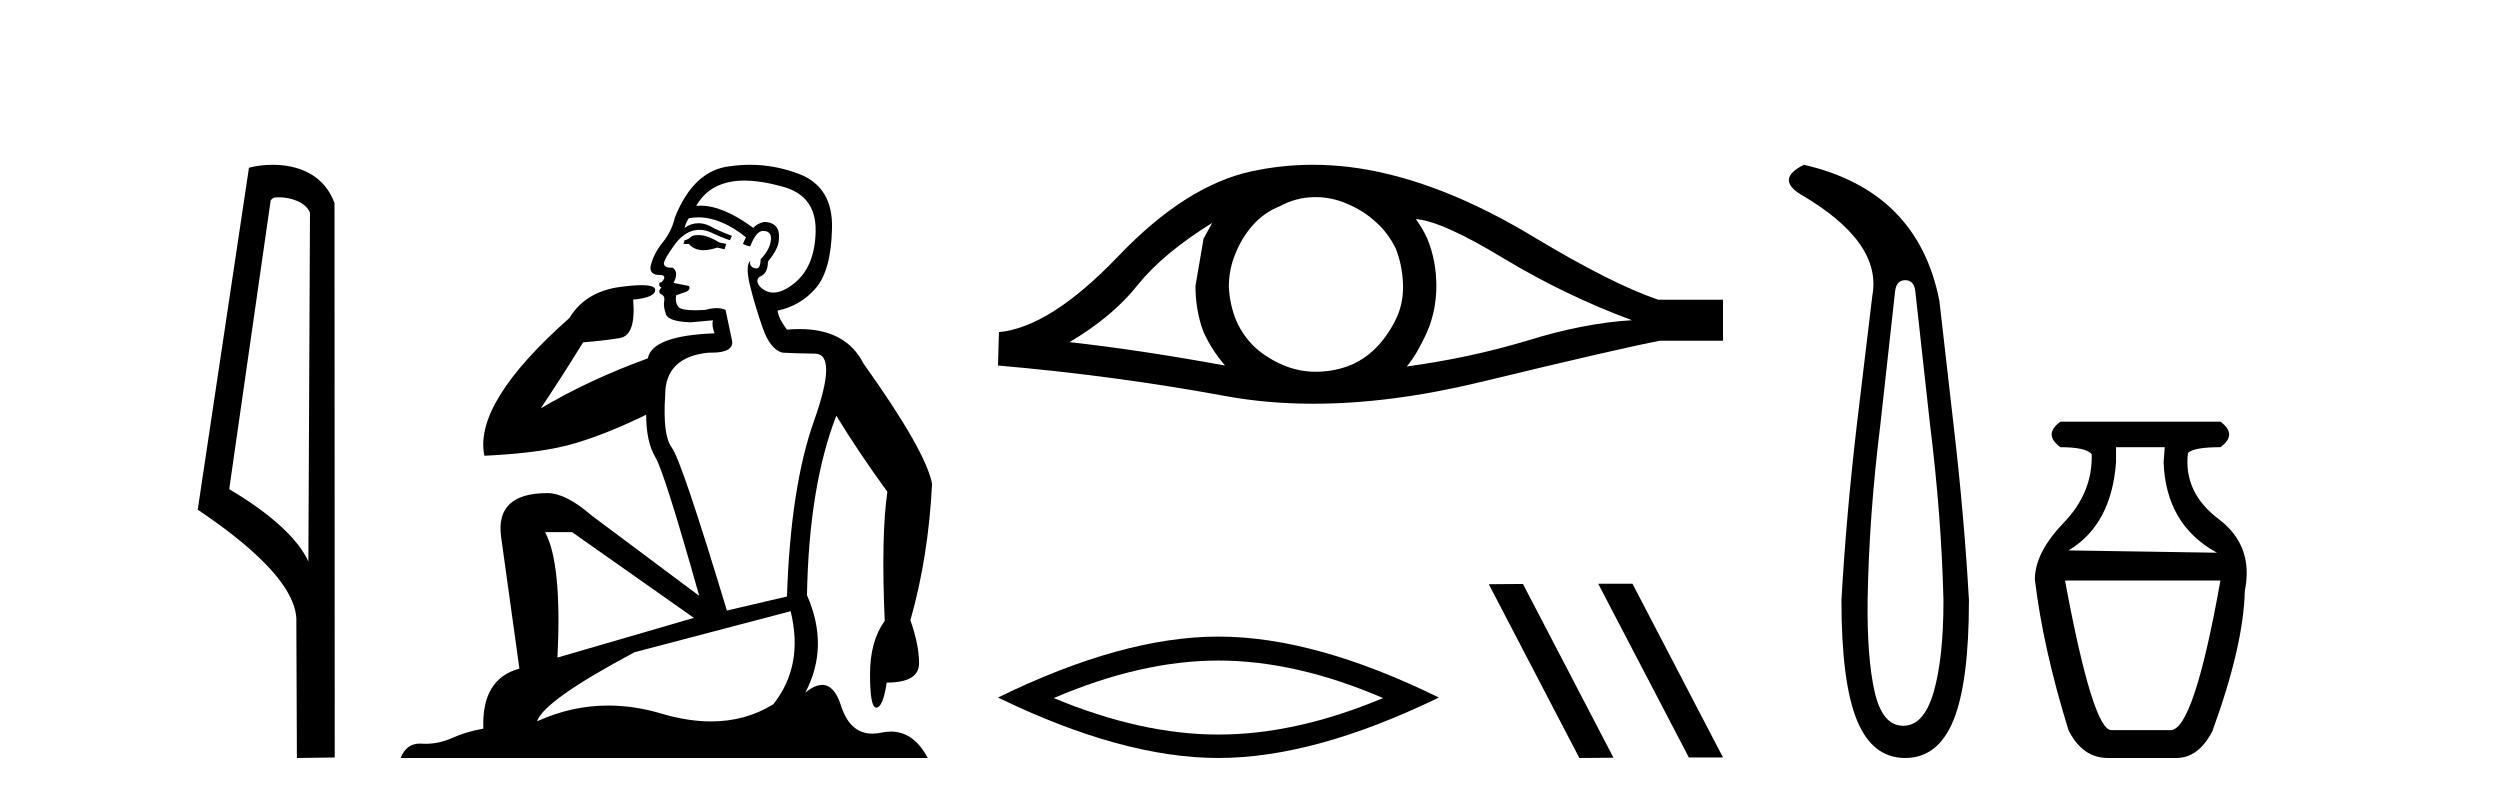
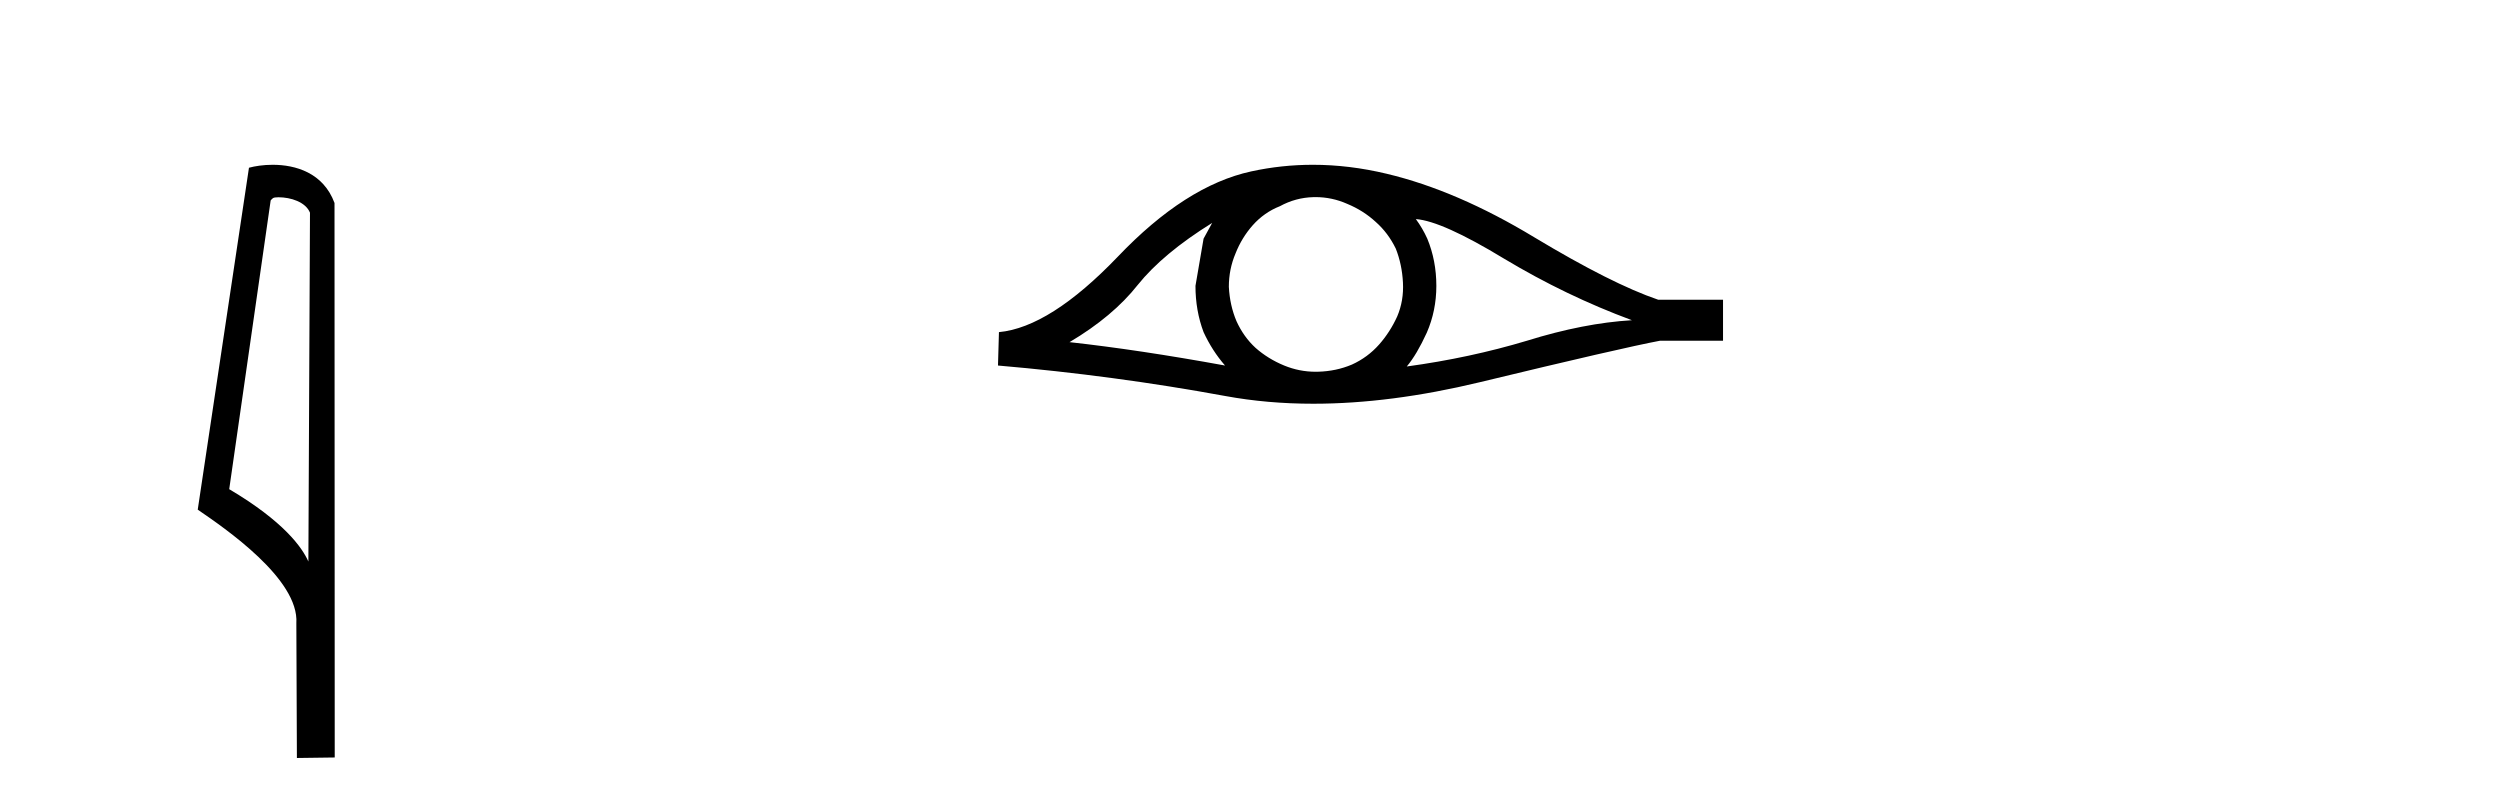
<svg xmlns="http://www.w3.org/2000/svg" width="128.0" height="41.0">
  <path d="M 14.259 10.1 C 14.884 10.1 15.648 10.34 15.871 10.89 L 15.789 28.751 L 15.789 28.751 C 15.473 28.034 14.531 26.699 11.736 25.046 L 13.858 10.263 C 13.958 10.157 13.955 10.1 14.259 10.1 ZM 15.789 28.751 L 15.789 28.751 C 15.789 28.751 15.789 28.751 15.789 28.751 L 15.789 28.751 L 15.789 28.751 ZM 13.962 8.437 C 13.484 8.437 13.053 8.505 12.747 8.588 L 10.124 26.094 C 11.512 27.044 15.325 29.648 15.173 31.91 L 15.201 38.809 L 17.138 38.783 L 17.127 10.393 C 16.551 8.837 15.12 8.437 13.962 8.437 Z" style="fill:#000000;stroke:none" />
-   <path d="M 35.746 12.036 Q 35.492 12.036 35.373 12.129 Q 35.236 12.266 35.048 12.3 L 34.997 12.488 L 35.27 12.488 Q 35.54 12.81 36.018 12.81 Q 36.327 12.81 36.722 12.676 L 37.098 12.761 L 37.183 12.488 L 36.842 12.419 Q 36.278 12.078 35.902 12.044 Q 35.819 12.036 35.746 12.036 ZM 38.105 9.246 Q 38.944 9.246 40.053 9.55 Q 41.795 10.011 41.761 11.839 Q 41.727 13.649 40.668 14.503 Q 40.074 14.98 39.597 14.98 Q 39.237 14.98 38.943 14.708 Q 38.652 14.401 38.874 14.179 Q 39.318 14.025 39.318 13.393 Q 39.882 12.71 39.882 12.232 Q 39.95 11.395 39.131 11.36 Q 38.755 11.446 38.567 11.668 Q 37.024 10.53 35.865 10.53 Q 35.754 10.53 35.646 10.541 L 35.646 10.541 Q 36.176 9.601 37.235 9.345 Q 37.626 9.246 38.105 9.246 ZM 35.752 11.128 Q 36.919 11.128 38.191 12.146 L 38.037 12.488 Q 38.276 12.607 38.413 12.607 Q 38.721 11.822 39.062 11.822 Q 39.506 11.822 39.472 12.266 Q 39.438 12.761 38.943 13.274 Q 38.943 13.743 38.715 13.743 Q 38.685 13.743 38.652 13.735 Q 38.345 13.649 38.413 13.359 L 38.413 13.359 Q 38.157 13.581 38.396 14.606 Q 38.652 15.648 39.045 16.775 Q 39.438 17.902 40.07 18.056 Q 40.565 18.09 41.727 18.107 Q 42.888 18.124 41.693 21.506 Q 40.48 24.888 40.292 30.542 L 37.217 31.26 Q 34.894 23.573 34.399 22.924 Q 33.921 22.292 34.058 20.225 Q 34.058 18.278 36.278 18.056 Q 36.342 18.058 36.403 18.058 Q 37.62 18.058 37.474 17.407 Q 37.337 16.741 37.149 15.87 Q 36.961 15.776 36.696 15.776 Q 36.432 15.776 36.09 15.87 Q 35.817 15.886 35.597 15.886 Q 34.884 15.886 34.741 15.716 Q 34.553 15.494 34.621 15.118 L 35.151 14.93 Q 35.373 14.811 35.27 14.64 L 34.485 14.486 Q 34.775 13.923 34.433 13.701 Q 34.384 13.704 34.34 13.704 Q 33.989 13.704 33.989 13.461 Q 34.058 13.205 34.485 12.607 Q 34.894 12.01 35.39 11.839 Q 35.603 11.768 35.817 11.768 Q 36.116 11.768 36.415 11.907 Q 36.91 12.146 37.371 12.3 L 37.474 12.078 Q 37.064 11.924 36.585 11.702 Q 36.153 11.429 35.757 11.429 Q 35.387 11.429 35.048 11.668 Q 35.151 11.326 35.27 11.173 Q 35.509 11.128 35.752 11.128 ZM 29.292 27.246 L 35.526 31.635 L 28.54 33.668 Q 28.78 28.851 27.908 27.246 ZM 40.48 31.294 Q 41.163 34.078 39.592 36.059 Q 38.174 36.937 36.409 36.937 Q 35.218 36.937 33.87 36.538 Q 32.48 36.124 31.141 36.124 Q 29.27 36.124 27.498 36.93 Q 27.84 35.871 32.486 33.395 L 40.48 31.294 ZM 38.405 8.437 Q 37.908 8.437 37.405 8.508 Q 35.526 8.696 34.553 11.138 Q 34.399 11.822 33.938 12.402 Q 33.46 12.983 33.306 13.649 Q 33.272 14.076 33.75 14.076 Q 34.211 14.076 33.87 14.452 Q 33.733 14.452 33.75 14.572 Q 33.767 14.708 33.87 14.708 Q 33.648 14.965 33.853 15.067 Q 34.058 15.152 34.006 15.426 Q 33.955 15.682 34.092 16.075 Q 34.211 16.468 35.373 16.502 L 36.5 16.399 L 36.5 16.399 Q 36.432 16.69 36.585 17.065 Q 33.391 17.185 33.169 18.347 Q 30.163 19.44 27.686 20.909 Q 28.728 19.354 29.856 17.527 Q 30.949 17.441 31.752 17.305 Q 32.571 17.151 32.418 15.34 Q 33.545 15.238 33.545 14.845 Q 33.545 14.601 32.852 14.601 Q 32.43 14.601 31.752 14.691 Q 29.975 14.93 29.155 16.28 Q 24.236 20.635 24.8 23.334 Q 27.789 23.197 29.48 22.685 Q 31.171 22.173 33.084 21.233 Q 33.084 22.634 33.562 23.42 Q 34.023 24.205 35.8 30.508 L 30.266 26.374 Q 28.967 25.247 28.028 25.247 Q 25.363 25.247 25.654 27.468 L 26.593 34.232 Q 24.646 34.761 24.748 37.306 Q 23.86 37.46 23.109 37.802 Q 22.46 38.082 21.798 38.082 Q 21.693 38.082 21.589 38.075 Q 21.541 38.072 21.496 38.072 Q 20.801 38.072 20.512 38.809 L 47.5 38.809 Q 46.788 37.457 45.614 37.457 Q 45.379 37.457 45.126 37.511 Q 44.883 37.563 44.665 37.563 Q 43.518 37.563 43.059 36.128 Q 42.72 35.067 42.097 35.067 Q 41.717 35.067 41.231 35.461 Q 42.478 33.104 41.317 30.474 Q 41.419 24.888 42.82 21.284 Q 43.93 23.112 45.433 25.179 Q 45.109 27.399 45.297 31.789 Q 44.545 32.831 44.545 34.522 Q 44.545 36.23 44.863 36.23 Q 44.866 36.23 44.87 36.23 Q 45.211 36.213 45.399 34.949 Q 47.056 34.949 47.056 33.958 Q 47.056 33.019 46.612 31.755 Q 47.534 28.527 47.722 24.769 Q 47.398 23.078 44.204 18.603 Q 43.311 16.848 40.932 16.848 Q 40.624 16.848 40.292 16.878 Q 39.848 16.28 39.814 15.904 Q 41.009 15.648 41.778 14.742 Q 42.547 13.837 42.598 11.719 Q 42.666 9.601 40.941 8.918 Q 39.695 8.437 38.405 8.437 Z" style="fill:#000000;stroke:none" />
  <path d="M 62.063 11.413 Q 61.867 11.779 61.623 12.219 L 61.208 14.636 Q 61.208 15.906 61.623 17.005 Q 62.063 17.958 62.722 18.715 Q 58.301 17.909 54.76 17.518 Q 56.983 16.199 58.253 14.587 Q 59.547 12.976 62.063 11.413 ZM 72.491 11.217 Q 73.834 11.315 77.009 13.244 Q 80.184 15.149 83.554 16.395 Q 81.088 16.541 78.181 17.445 Q 75.251 18.324 72.027 18.764 Q 72.54 18.153 73.053 17.03 Q 73.541 15.906 73.541 14.636 Q 73.541 13.342 73.077 12.219 Q 72.833 11.681 72.491 11.217 ZM 67.353 10.092 Q 68.196 10.092 68.974 10.436 Q 69.804 10.778 70.439 11.364 Q 71.074 11.925 71.465 12.731 Q 71.783 13.537 71.831 14.465 Q 71.88 15.393 71.538 16.199 Q 71.172 17.005 70.61 17.64 Q 70.024 18.3 69.218 18.666 Q 68.412 19.008 67.484 19.032 Q 67.424 19.034 67.364 19.034 Q 66.525 19.034 65.75 18.715 Q 64.92 18.373 64.285 17.811 Q 63.674 17.25 63.308 16.444 Q 62.966 15.638 62.917 14.685 Q 62.917 13.782 63.259 12.976 Q 63.577 12.17 64.138 11.535 Q 64.725 10.875 65.53 10.558 Q 66.336 10.118 67.24 10.094 Q 67.297 10.092 67.353 10.092 ZM 67.218 8.437 Q 65.621 8.437 64.065 8.775 Q 60.695 9.508 57.227 13.147 Q 53.759 16.761 51.146 17.005 L 51.097 18.715 Q 57.032 19.228 62.746 20.278 Q 64.883 20.671 67.242 20.671 Q 71.192 20.671 75.763 19.57 Q 83.041 17.811 84.995 17.445 L 88.219 17.445 L 88.219 15.345 L 84.897 15.345 Q 82.528 14.539 78.548 12.145 Q 74.591 9.752 71.001 8.897 Q 69.081 8.437 67.218 8.437 Z" style="fill:#000000;stroke:none" />
-   <path d="M 62.382 33.82 Q 66.358 33.82 70.813 35.741 Q 66.358 37.609 62.382 37.609 Q 58.434 37.609 53.952 35.741 Q 58.434 33.82 62.382 33.82 ZM 62.382 32.593 Q 57.473 32.593 51.097 35.714 Q 57.473 38.809 62.382 38.809 Q 67.292 38.809 73.668 35.714 Q 67.318 32.593 62.382 32.593 Z" style="fill:#000000;stroke:none" />
-   <path d="M 81.86 29.886 L 81.834 29.899 L 86.47 38.783 L 88.219 38.783 L 83.582 29.886 ZM 77.975 29.899 L 76.226 29.912 L 80.863 38.809 L 82.611 38.796 L 77.975 29.899 Z" style="fill:#000000;stroke:none" />
-   <path d="M 97.546 14.346 Q 97.993 14.346 98.062 14.896 L 98.817 21.733 Q 99.402 26.44 99.505 30.735 Q 99.505 33.69 99.006 35.425 Q 98.508 37.16 97.443 37.16 Q 96.378 37.16 95.983 35.425 Q 95.588 33.69 95.622 30.735 Q 95.691 26.44 96.275 21.733 L 97.031 14.896 Q 97.1 14.346 97.546 14.346 ZM 92.358 8.437 Q 90.915 9.158 92.186 9.949 Q 96.378 12.388 95.863 15.137 L 95.072 21.733 Q 94.523 26.44 94.282 30.735 Q 94.282 34.927 95.072 36.868 Q 95.863 38.809 97.546 38.809 Q 99.23 38.809 100.02 36.868 Q 100.81 34.927 100.81 30.735 Q 100.57 26.44 100.02 21.733 L 99.298 15.411 Q 98.199 9.777 92.358 8.437 Z" style="fill:#000000;stroke:none" />
-   <path d="M 110.835 22.896 L 110.776 23.668 Q 110.895 26.874 113.507 28.299 L 105.907 28.181 Q 108.104 26.874 108.341 23.668 L 108.341 22.896 ZM 113.686 29.724 Q 112.32 37.384 111.132 37.384 L 108.104 37.384 Q 107.154 37.384 105.729 29.724 ZM 105.491 21.59 Q 104.601 22.243 105.491 22.896 Q 106.798 22.896 107.095 23.252 Q 107.154 25.212 105.669 26.755 Q 104.185 28.299 104.185 29.665 Q 104.601 33.168 105.907 37.384 Q 106.619 38.809 107.926 38.809 L 111.429 38.809 Q 112.557 38.809 113.27 37.444 Q 114.873 33.05 114.933 30.259 Q 115.408 27.943 113.596 26.577 Q 111.785 25.212 112.023 23.193 Q 112.32 22.896 113.686 22.896 Q 114.576 22.243 113.686 21.59 Z" style="fill:#000000;stroke:none" />
</svg>